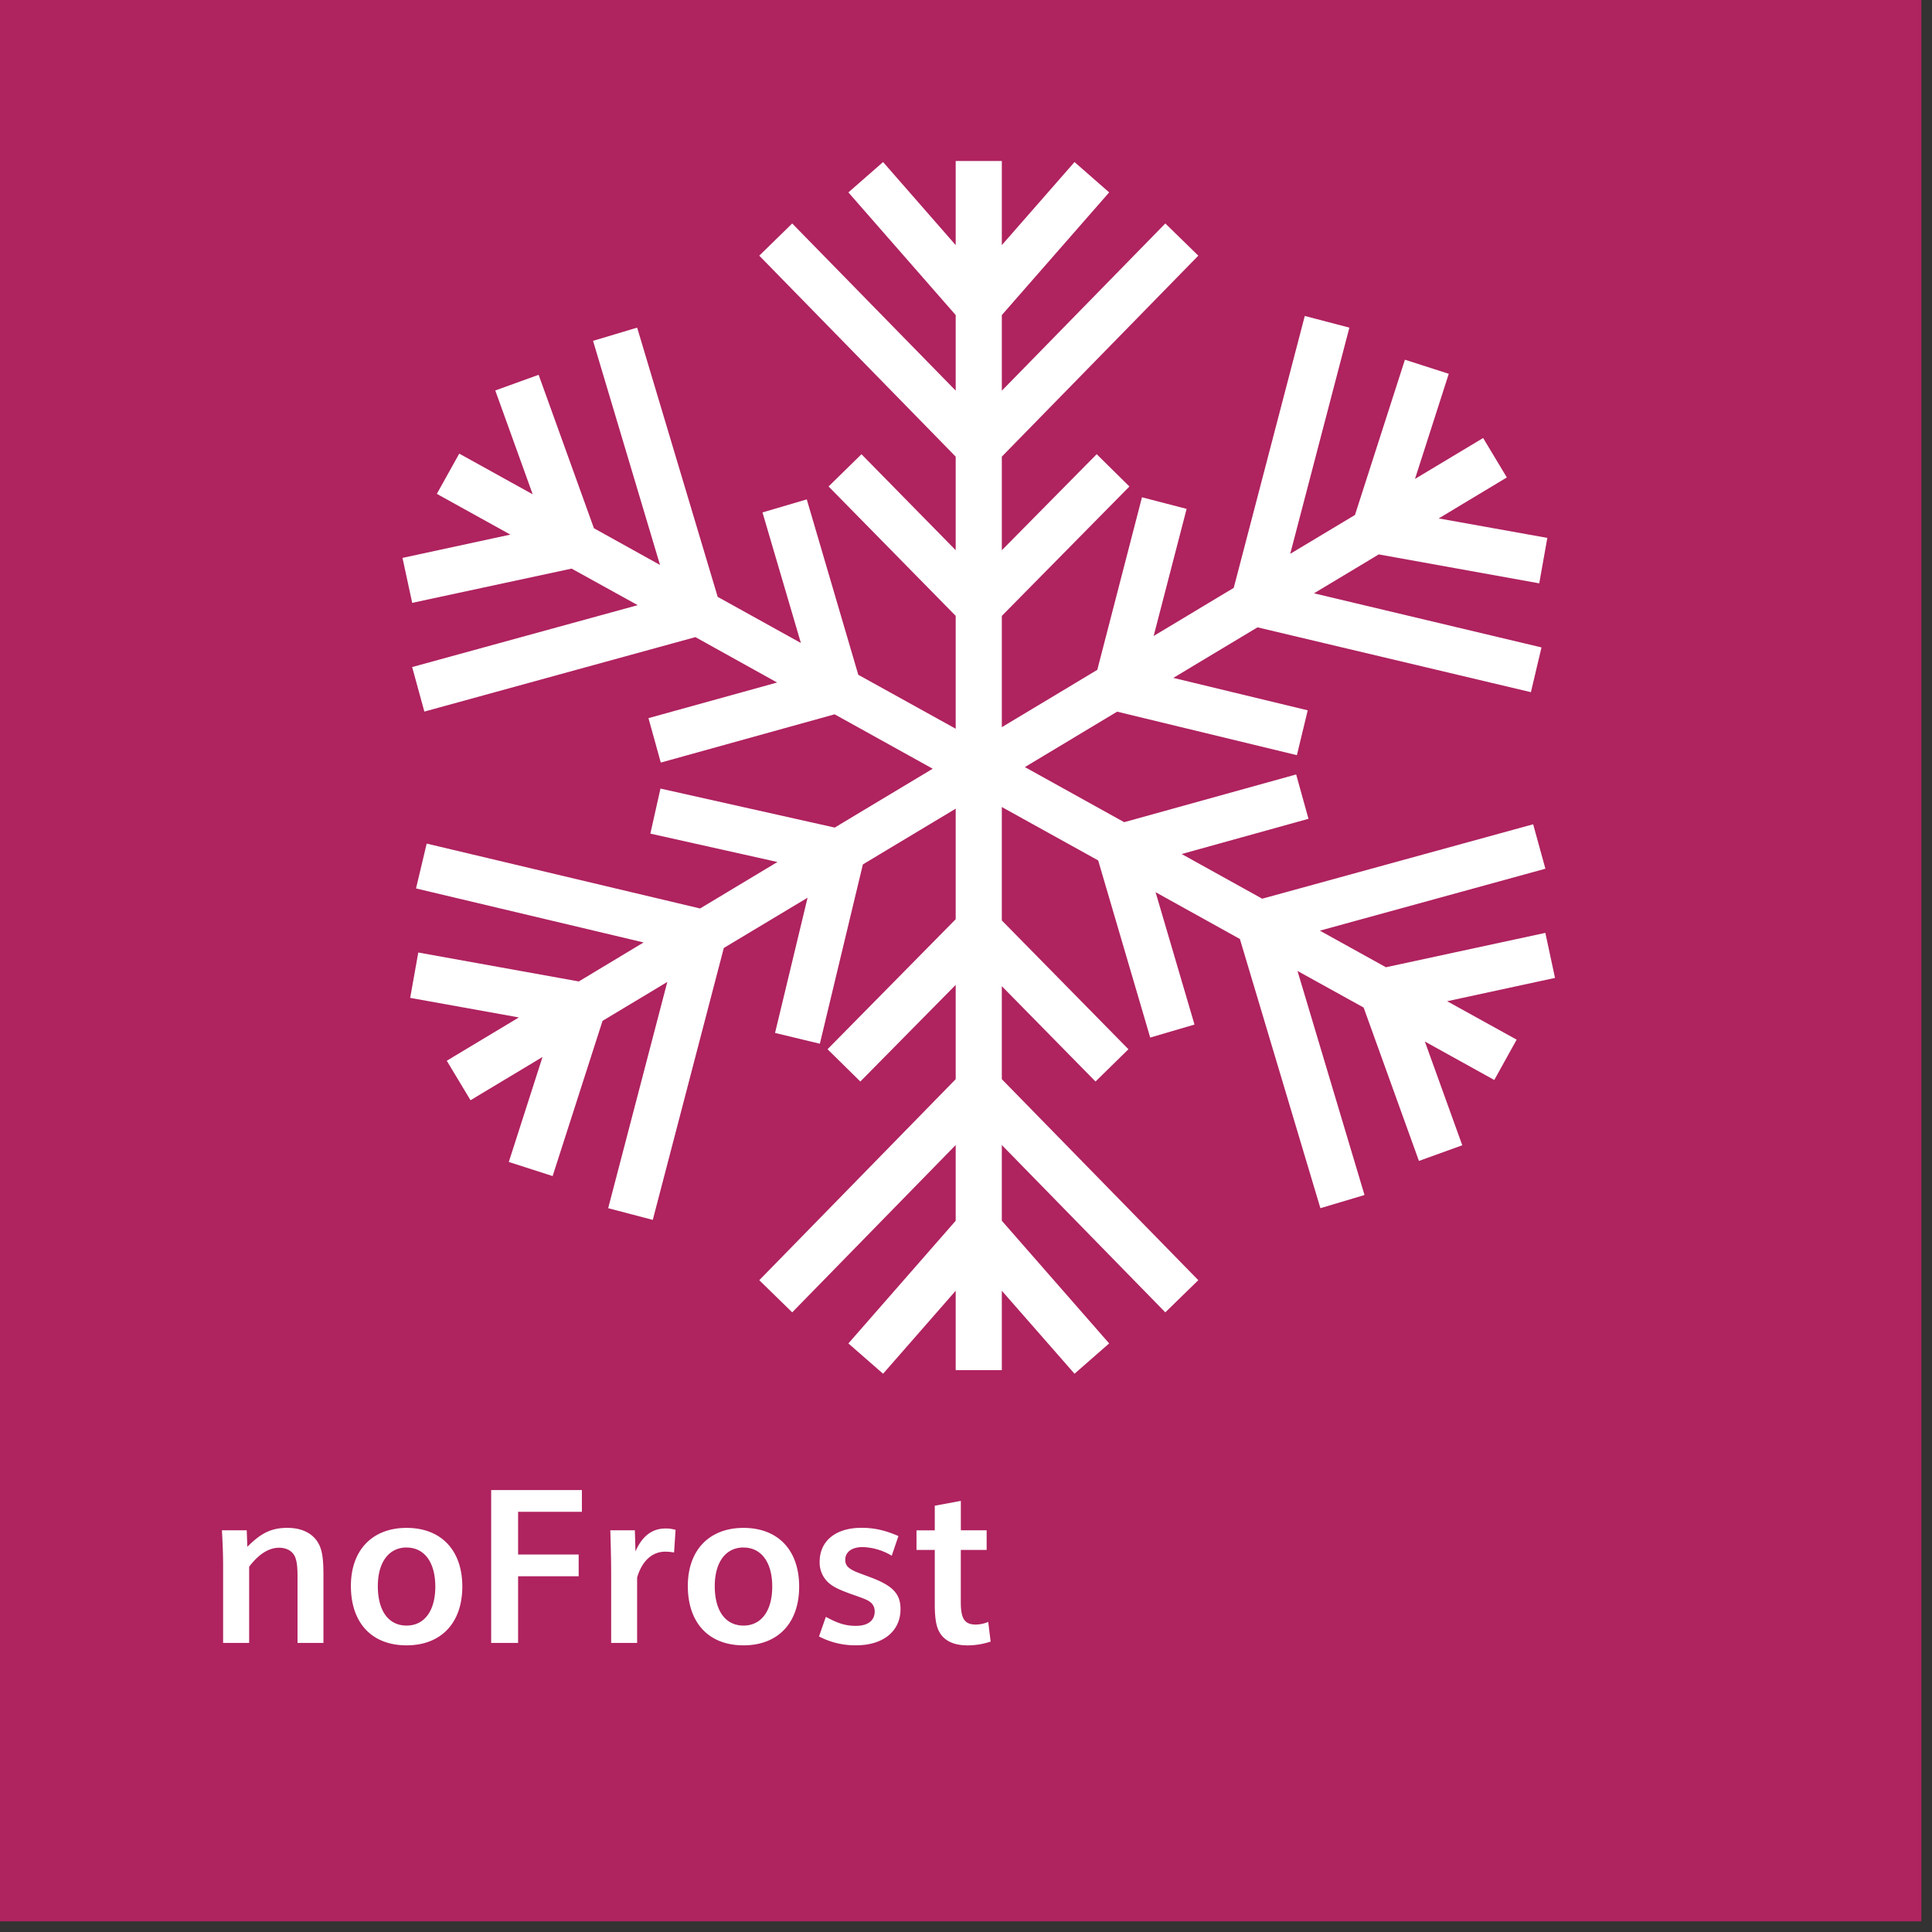
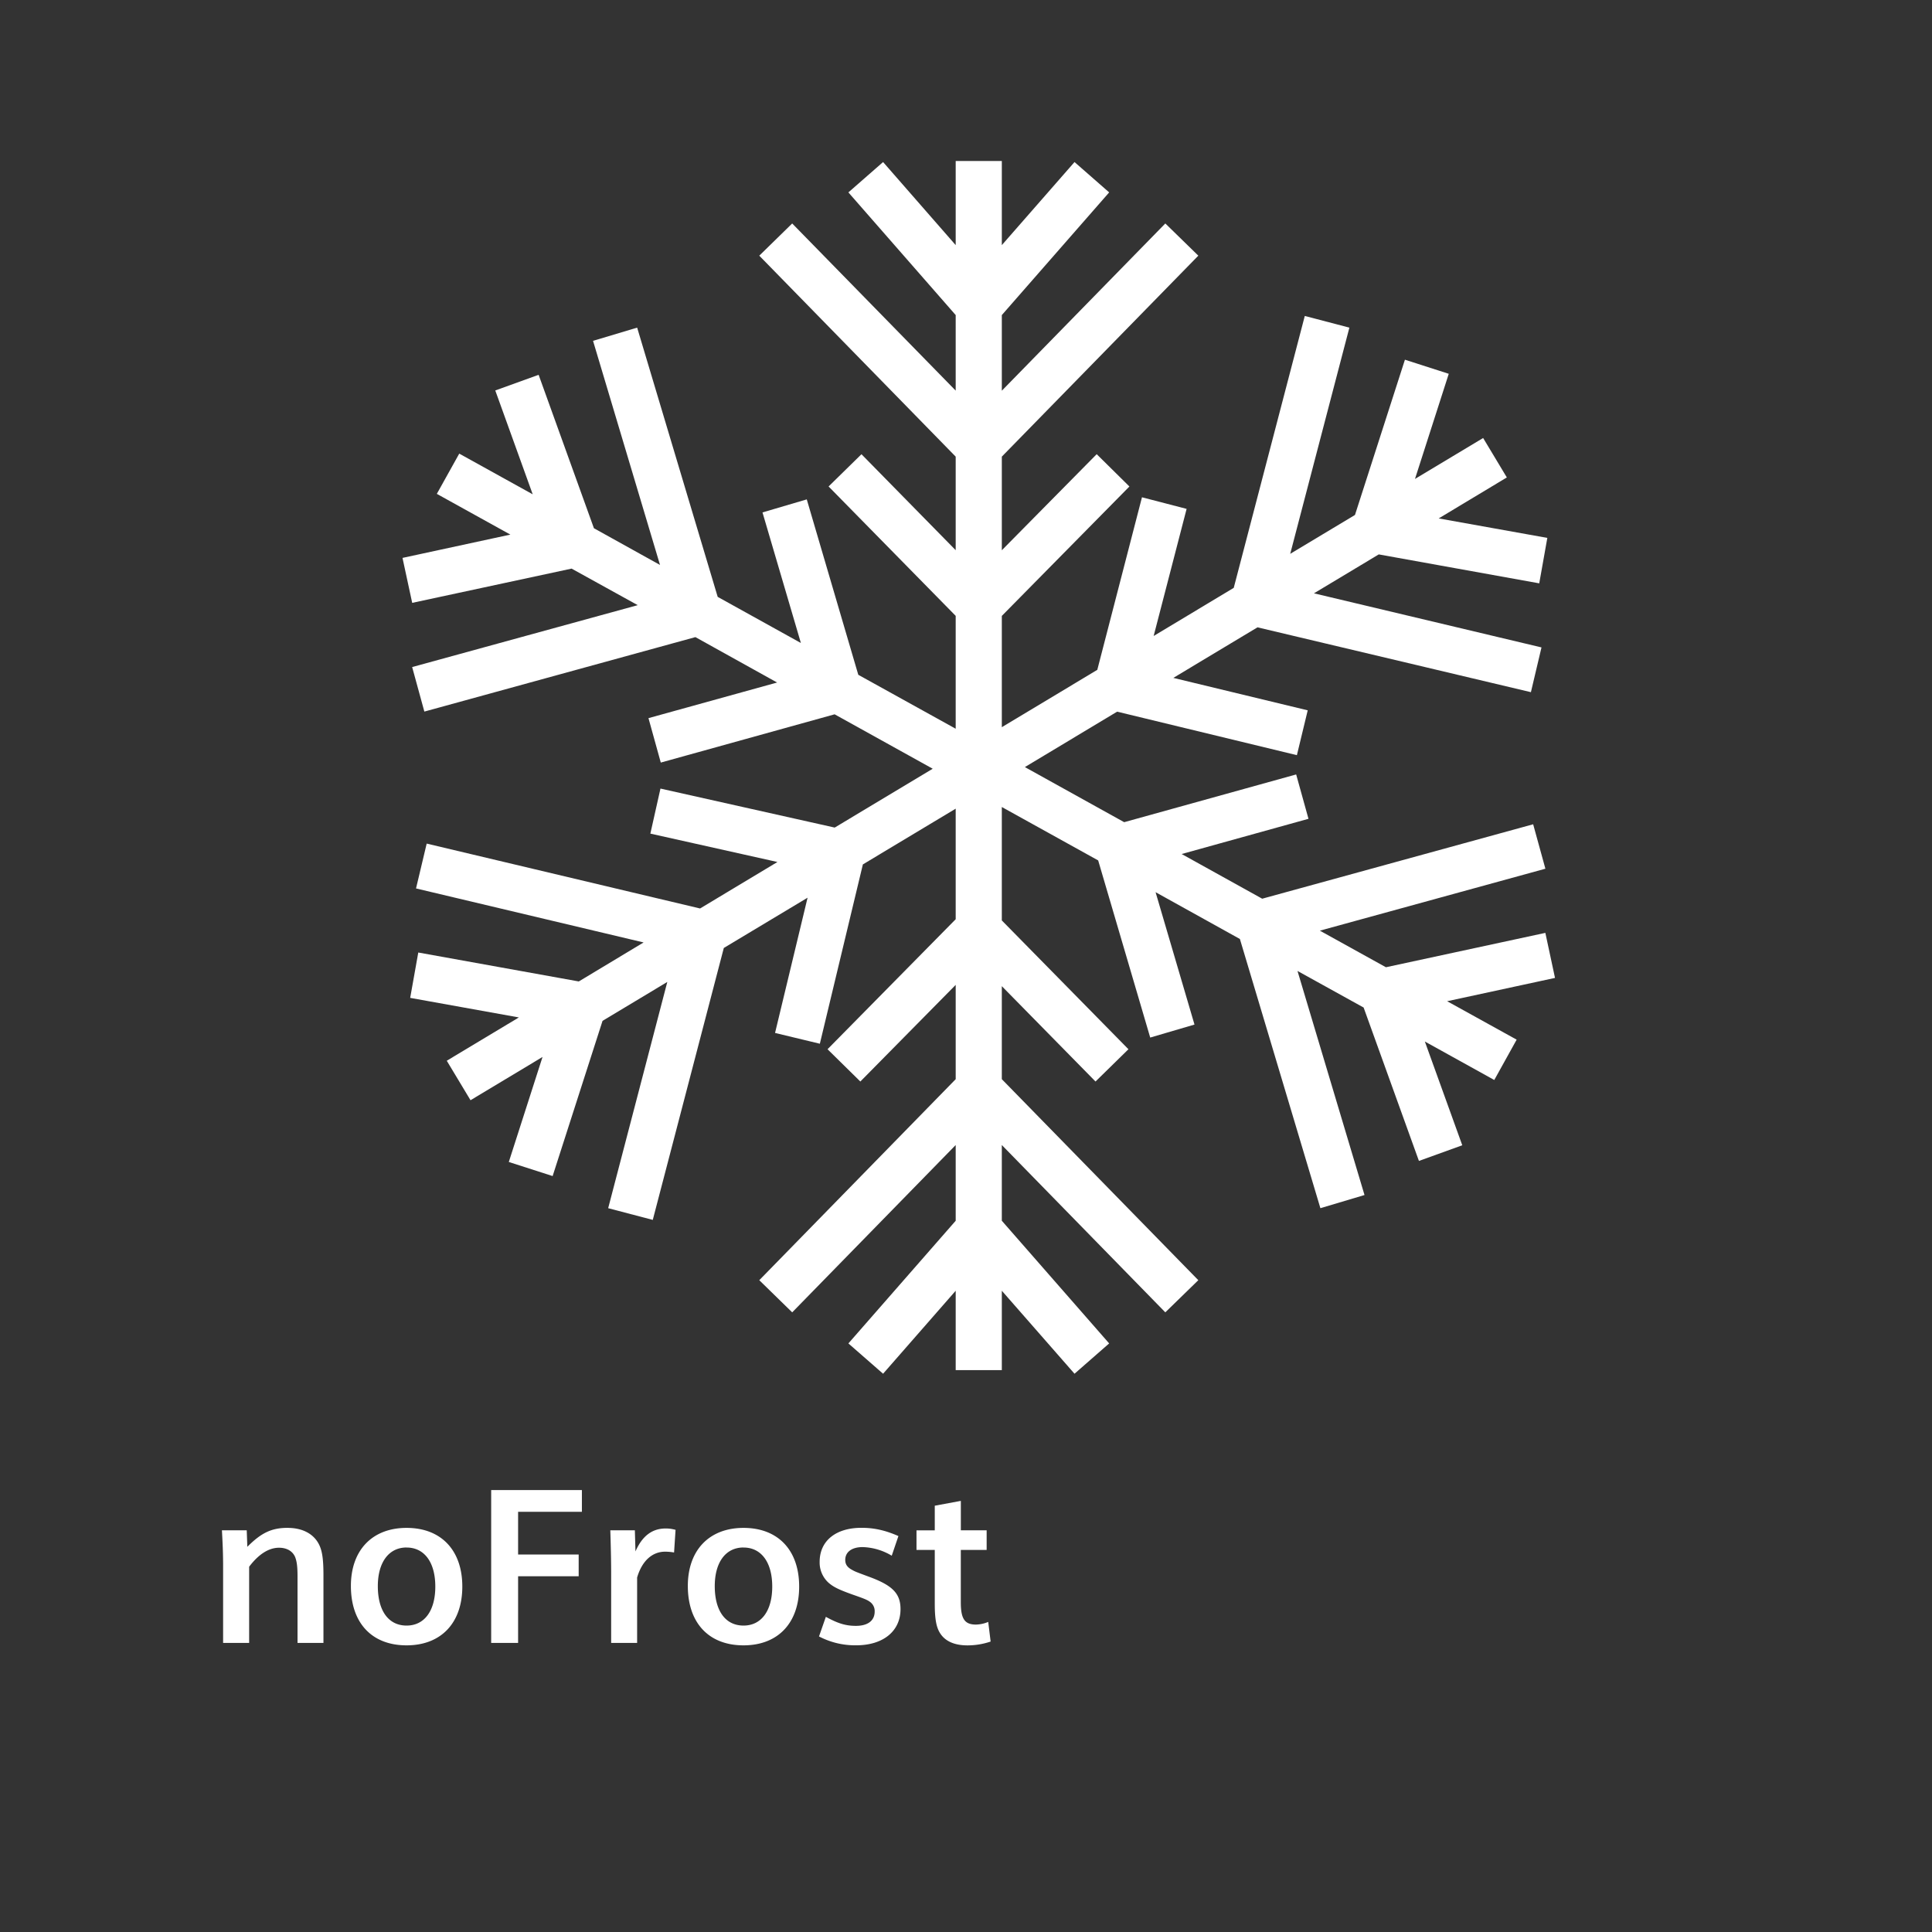
<svg xmlns="http://www.w3.org/2000/svg" width="48" height="48" fill="none" viewBox="0 0 48 48">
  <rect x="0" y="0" width="48" height="48" fill="#333333" stroke="none" />
  <g fill-rule="evenodd" clip-path="url(#a)" clip-rule="evenodd">
-     <path fill="#AF235F" d="M0 47.735h47.735V0H0v47.735Z" />
    <path fill="#fff" d="m26.696 34.13-1.806-2.062v1.972h-1.146v-1.972L21.94 34.13l-.862-.753 2.666-3.048v-1.881l-4.062 4.157-.818-.799 4.88-4.994v-2.343l-2.369 2.401-.815-.802 3.184-3.23v-2.747l-2.306 1.385-1.069 4.455-1.113-.268.808-3.36-2.081 1.249-1.765 6.756-1.108-.291 1.469-5.621-1.609.967-1.24 3.856-1.089-.35.838-2.609-1.789 1.075-.59-.981 1.791-1.076-2.7-.486.201-1.127 3.988.719 1.61-.969-5.654-1.342.265-1.114 6.792 1.612 1.922-1.155-3.157-.705.251-1.119 4.329.969 2.435-1.462-2.437-1.352-4.319 1.199-.306-1.104 3.196-.885-2.03-1.128-6.734 1.85-.303-1.106 5.604-1.538-1.643-.908-3.96.851L10 13.861l2.68-.579-1.827-1.012.557-1 1.825 1.011-.93-2.58 1.077-.389 1.374 3.812 1.642.912-1.664-5.568 1.096-.328 2.001 6.689 2.067 1.146-.954-3.244 1.1-.324 1.28 4.358 2.42 1.34v-2.804l-3.158-3.215.817-.801 2.341 2.384v-2.324l-4.88-4.993.818-.8 4.062 4.153V7.828L21.078 4.78l.862-.754 1.804 2.064V4h1.146v2.09l1.806-2.064.861.754-2.667 3.048v1.879l4.062-4.155.82.8-4.882 4.993v2.326l2.357-2.387.813.803-3.17 3.215v2.765l2.372-1.425 1.11-4.287 1.109.288-.819 3.158 1.99-1.196 1.765-6.755 1.108.29-1.47 5.62 1.609-.966 1.241-3.857 1.089.35-.839 2.612 1.693-1.017.589.98-1.693 1.018 2.699.484-.201 1.129-3.987-.719-1.61.967 5.653 1.344-.263 1.112-6.793-1.611-2.091 1.256 3.339.806-.269 1.114-4.466-1.081-2.292 1.377 2.467 1.369 4.273-1.186.306 1.102-3.151.875 2.001 1.11 6.732-1.849.304 1.104-5.603 1.539 1.641.909 3.961-.854.24 1.119-2.68.579 1.727.955-.556 1.002-1.725-.956.93 2.578-1.077.389-1.374-3.811-1.643-.909 1.665 5.567-1.096.327-2-6.688-2.095-1.163.967 3.289-1.1.323-1.293-4.401-2.394-1.327v2.818l3.146 3.2-.818.802-2.328-2.369v2.311l4.882 4.994-.82.799-4.062-4.157v1.881l2.667 3.048M23.872 37.29v.73h.641v.488h-.642v1.3c0 .41.094.554.376.554a.823.823 0 0 0 .305-.066l.06.488a1.8 1.8 0 0 1-.574.095c-.321 0-.548-.1-.675-.292-.1-.15-.139-.357-.139-.746v-1.333h-.454v-.487h.454v-.612l.648-.12Zm-13.771.67c.857 0 1.385.553 1.385 1.458 0 .904-.528 1.46-1.385 1.46-.863 0-1.383-.556-1.383-1.476 0-.889.532-1.442 1.383-1.442Zm8.371 0c.858 0 1.383.553 1.383 1.458 0 .904-.525 1.46-1.383 1.46-.862 0-1.383-.556-1.383-1.476 0-.889.532-1.442 1.384-1.442Zm2.933-.002c.31 0 .591.062.916.205l-.166.488a1.488 1.488 0 0 0-.723-.214c-.266 0-.432.12-.432.318 0 .11.05.18.155.24.088.05.088.05.443.182.58.213.775.417.775.801 0 .549-.432.899-1.101.899a1.93 1.93 0 0 1-.924-.22l.17-.487c.3.164.492.224.748.224.294 0 .465-.13.465-.355a.28.28 0 0 0-.11-.236c-.072-.055-.145-.084-.455-.192-.337-.122-.46-.183-.585-.292a.676.676 0 0 1-.217-.516c0-.52.4-.845 1.04-.845Zm-14.257.002c.353 0 .63.137.768.393.089.164.12.379.12.78v1.685h-.644v-1.651c0-.249-.018-.37-.056-.474-.06-.152-.206-.24-.404-.24-.256 0-.51.164-.742.472v1.893h-.647V38.85c-.002-.28-.009-.452-.029-.83h.616l.015.41c.348-.35.605-.471 1.003-.471Zm7.309-.94v.54h-1.585v1.062h1.505v.54h-1.505v1.656h-.669V37.02h2.254Zm2.078.955c.09 0 .146.007.249.033l-.037.563a1.291 1.291 0 0 0-.221-.02c-.323 0-.576.23-.697.642v1.625h-.645v-1.745c0-.197-.005-.551-.021-1.053h.61l.015.525c.167-.384.415-.57.747-.57Zm-6.434.472c-.44 0-.714.368-.714.96 0 .615.267.98.714.98.443 0 .714-.365.714-.969 0-.603-.271-.97-.714-.97Zm8.371 0c-.443 0-.714.368-.714.96 0 .615.266.98.715.98.441 0 .713-.365.713-.969 0-.603-.272-.97-.713-.97Z" />
  </g>
  <defs>
    <clipPath id="a">
      <path fill="#fff" d="M0 0h48v48H0z" />
    </clipPath>
  </defs>
</svg>